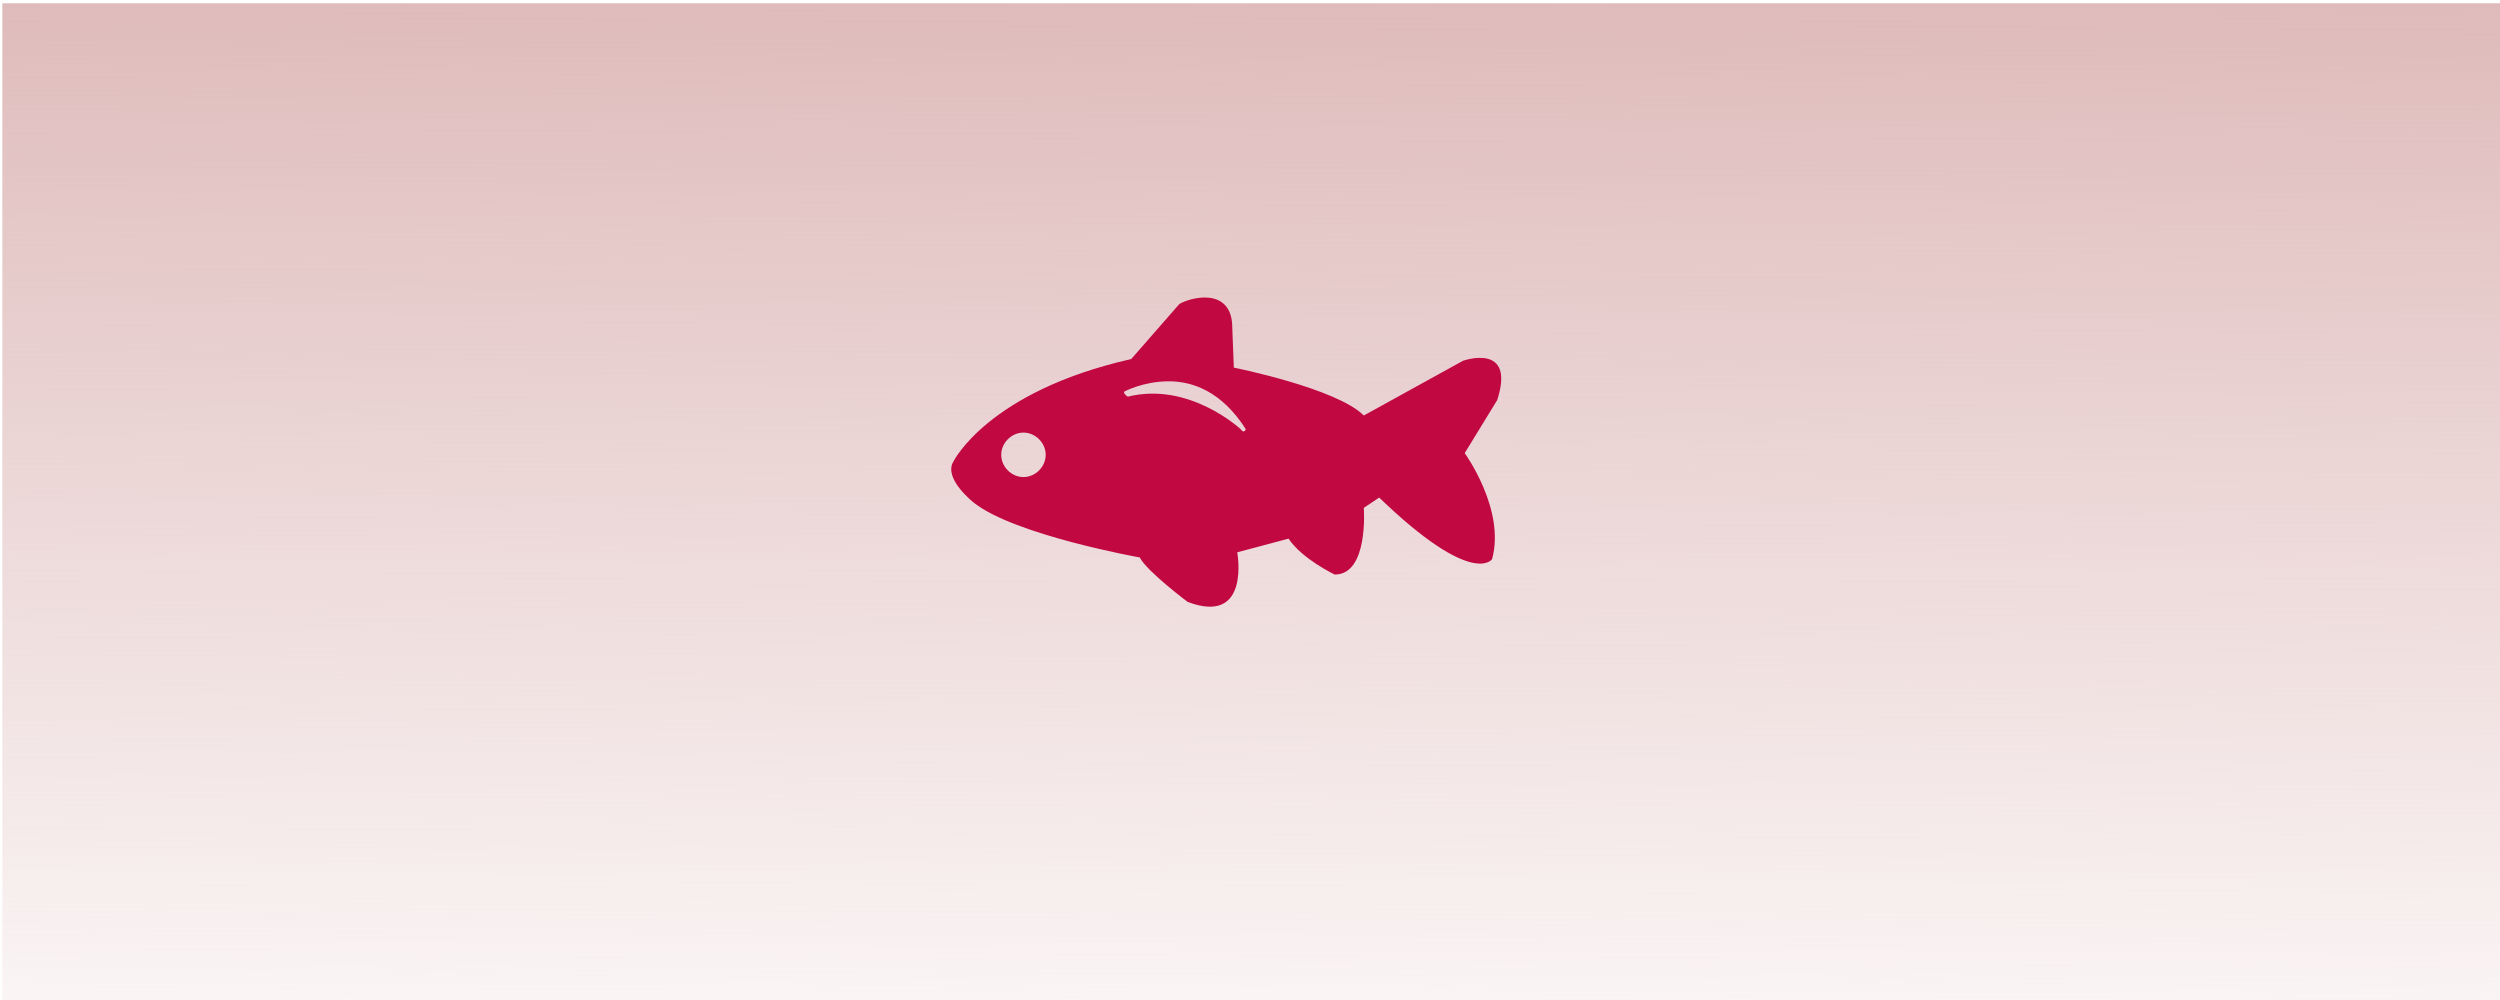
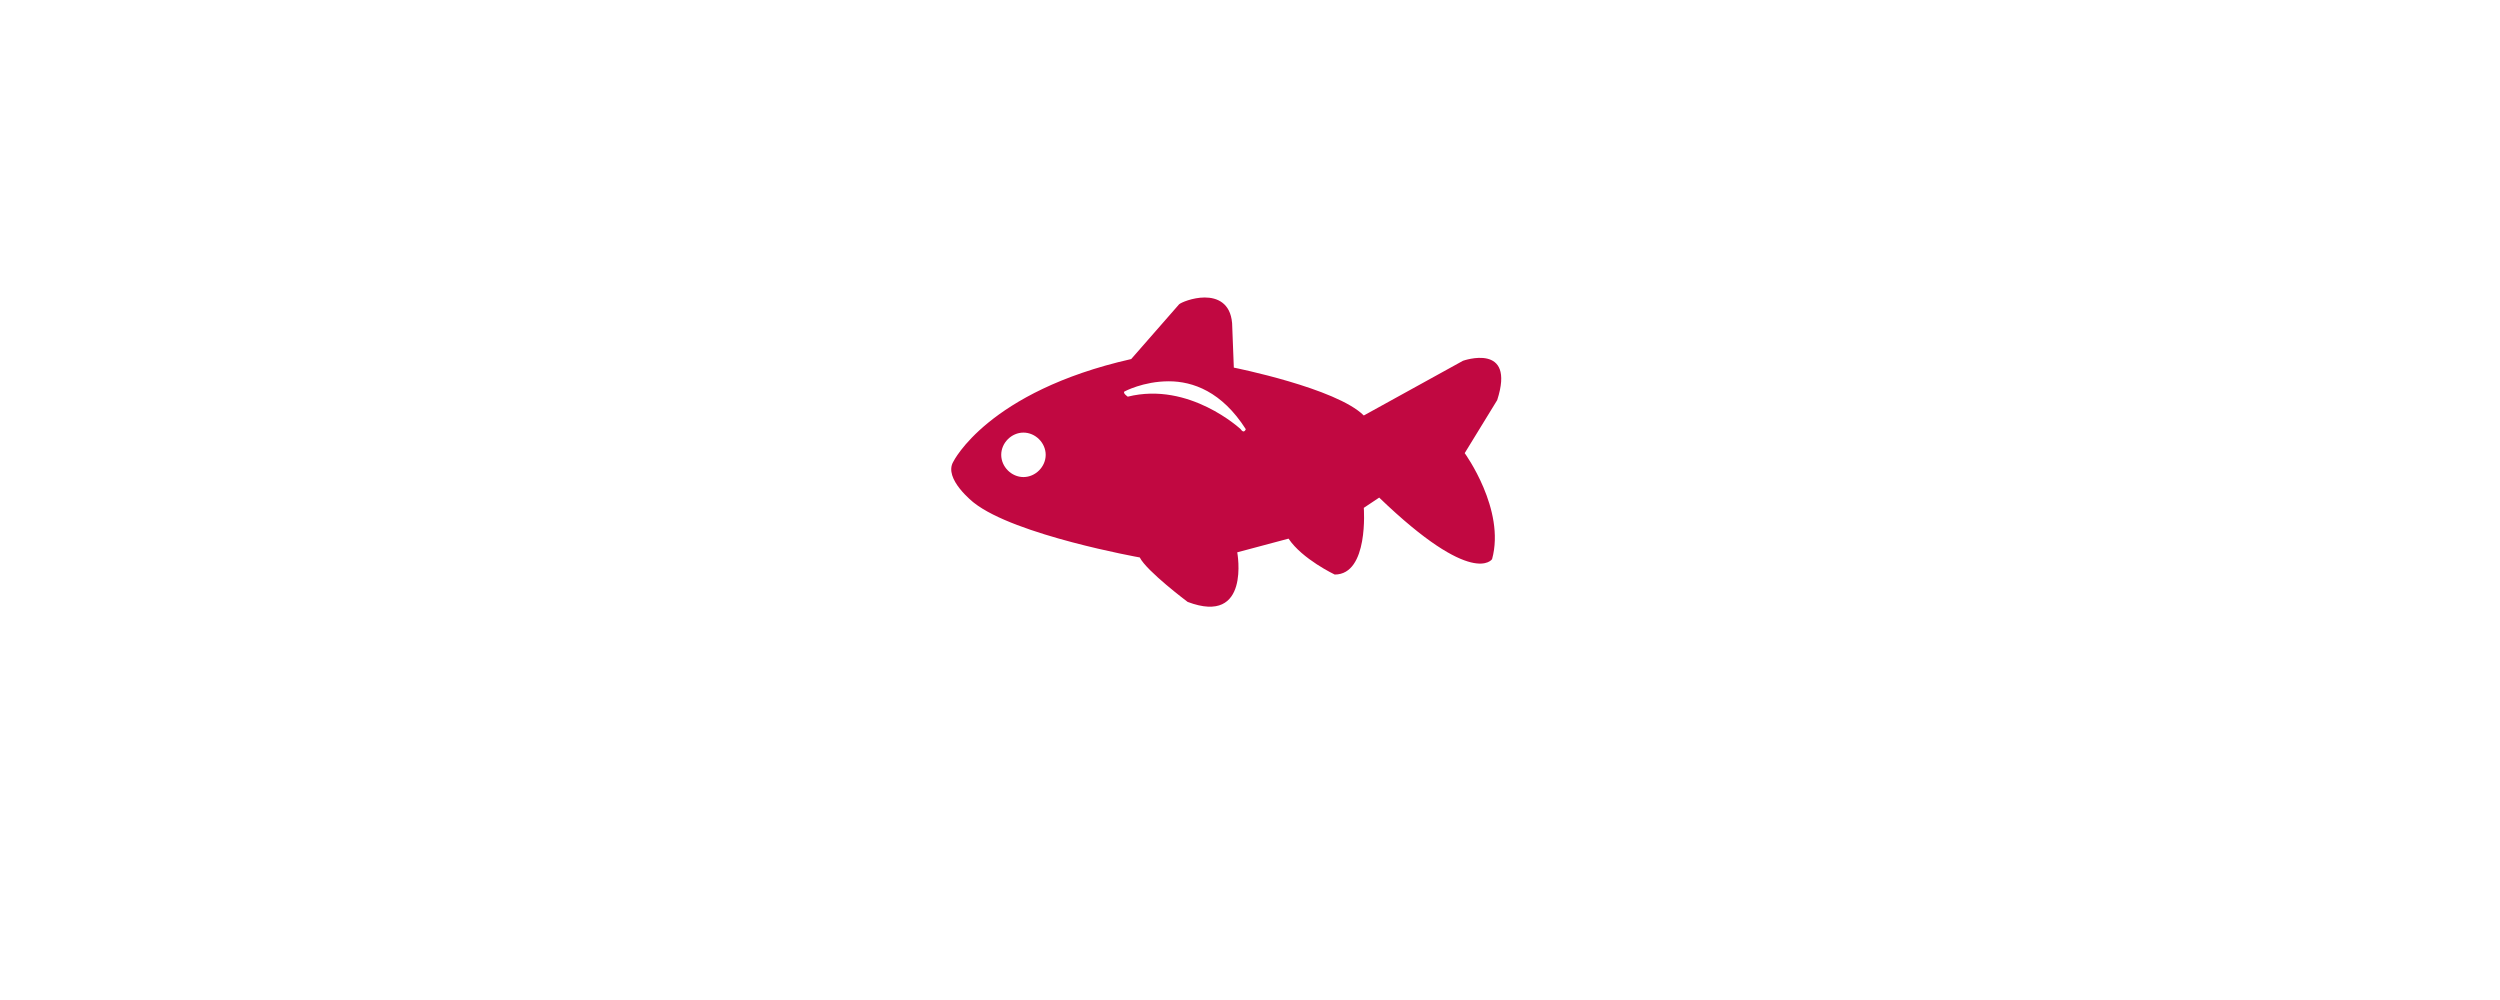
<svg xmlns="http://www.w3.org/2000/svg" xmlns:ns1="http://sodipodi.sourceforge.net/DTD/sodipodi-0.dtd" xmlns:ns2="http://www.inkscape.org/namespaces/inkscape" xmlns:xlink="http://www.w3.org/1999/xlink" height="80" width="200" viewBox="0 0 200 80" version="1.1" id="svg7" ns1:docname="info-fish.svg" ns2:version="0.92.0 r15299">
  <defs id="defs11">
    <linearGradient ns2:collect="always" id="linearGradient4488">
      <stop style="stop-color:#dfbbbb;stop-opacity:1;" offset="0" id="stop4484" />
      <stop style="stop-color:#dfbbbb;stop-opacity:0;" offset="1" id="stop4486" />
    </linearGradient>
    <linearGradient ns2:collect="always" xlink:href="#linearGradient4488" id="linearGradient4490" x1="95.116" y1="0.226" x2="94.592" y2="95.331" gradientUnits="userSpaceOnUse" />
  </defs>
  <ns1:namedview pagecolor="#ffffff" bordercolor="#666666" borderopacity="1" objecttolerance="10" gridtolerance="10" guidetolerance="10" ns2:pageopacity="0" ns2:pageshadow="2" ns2:window-width="640" ns2:window-height="480" id="namedview9" showgrid="false" ns2:zoom="5.72" ns2:cx="100" ns2:cy="40" ns2:current-layer="svg7" />
-   <rect style="fill:url(#linearGradient4490);fill-opacity:1" y="0.261" x="0.186" id="rect2" width="200" height="80" />
  <g id="g4505" transform="translate(30.098,-12.569)" style="fill:#c10841;fill-opacity:1">
    <path d="m 4.202,7.861 c -0.696,0 -1.293,0.597 -1.293,1.294 0,0.696 0.597,1.293 1.293,1.293 0.697,0 1.294,-0.597 1.294,-1.293 0,-0.697 -0.597,-1.294 -1.294,-1.294 z M 12.66,4.876 c -1.492,0 -2.587,0.597 -2.587,0.597 -0.099,0.099 0.199,0.298 0.199,0.298 3.582,-0.895 6.568,1.891 6.568,1.891 0.199,0.299 0.298,0 0.298,0 -1.393,-2.189 -3.085,-2.786 -4.478,-2.786 z M 14.75,0 c 0.697,-1.2671717e-7 1.493,0.299 1.592,1.493 l 0.1,2.587 c 0,0 5.97,1.194 7.562,2.786 l 5.772,-3.184 c 0,0 3.084,-1.095 1.99,2.288 L 29.875,9.055 c 0,0 2.388,3.284 1.592,6.17 0,0 -1.094,1.691 -6.567,-3.583 l -0.896,0.597 c 0,0 0.299,3.881 -1.691,3.881 0,0 -1.891,-0.895 -2.687,-2.09 l -2.985,0.797 c 0,0 0.796,4.278 -2.886,2.885 0,0 -2.388,-1.791 -2.786,-2.587 0,0 -7.264,-1.294 -9.652,-3.184 -2e-7,0 -1.792,-1.393 -1.195,-2.388 -2.3e-7,0 1.991,-4.08 10.349,-5.971 l 2.786,-3.184 C 13.357,0.299 14.053,-1.2671717e-7 14.75,0 Z" transform="matrix(1.375,0,0,1.375,46,36.368)" id="path1-5" ns2:connector-curvature="0" style="fill:#c10841;fill-opacity:1" />
  </g>
</svg>